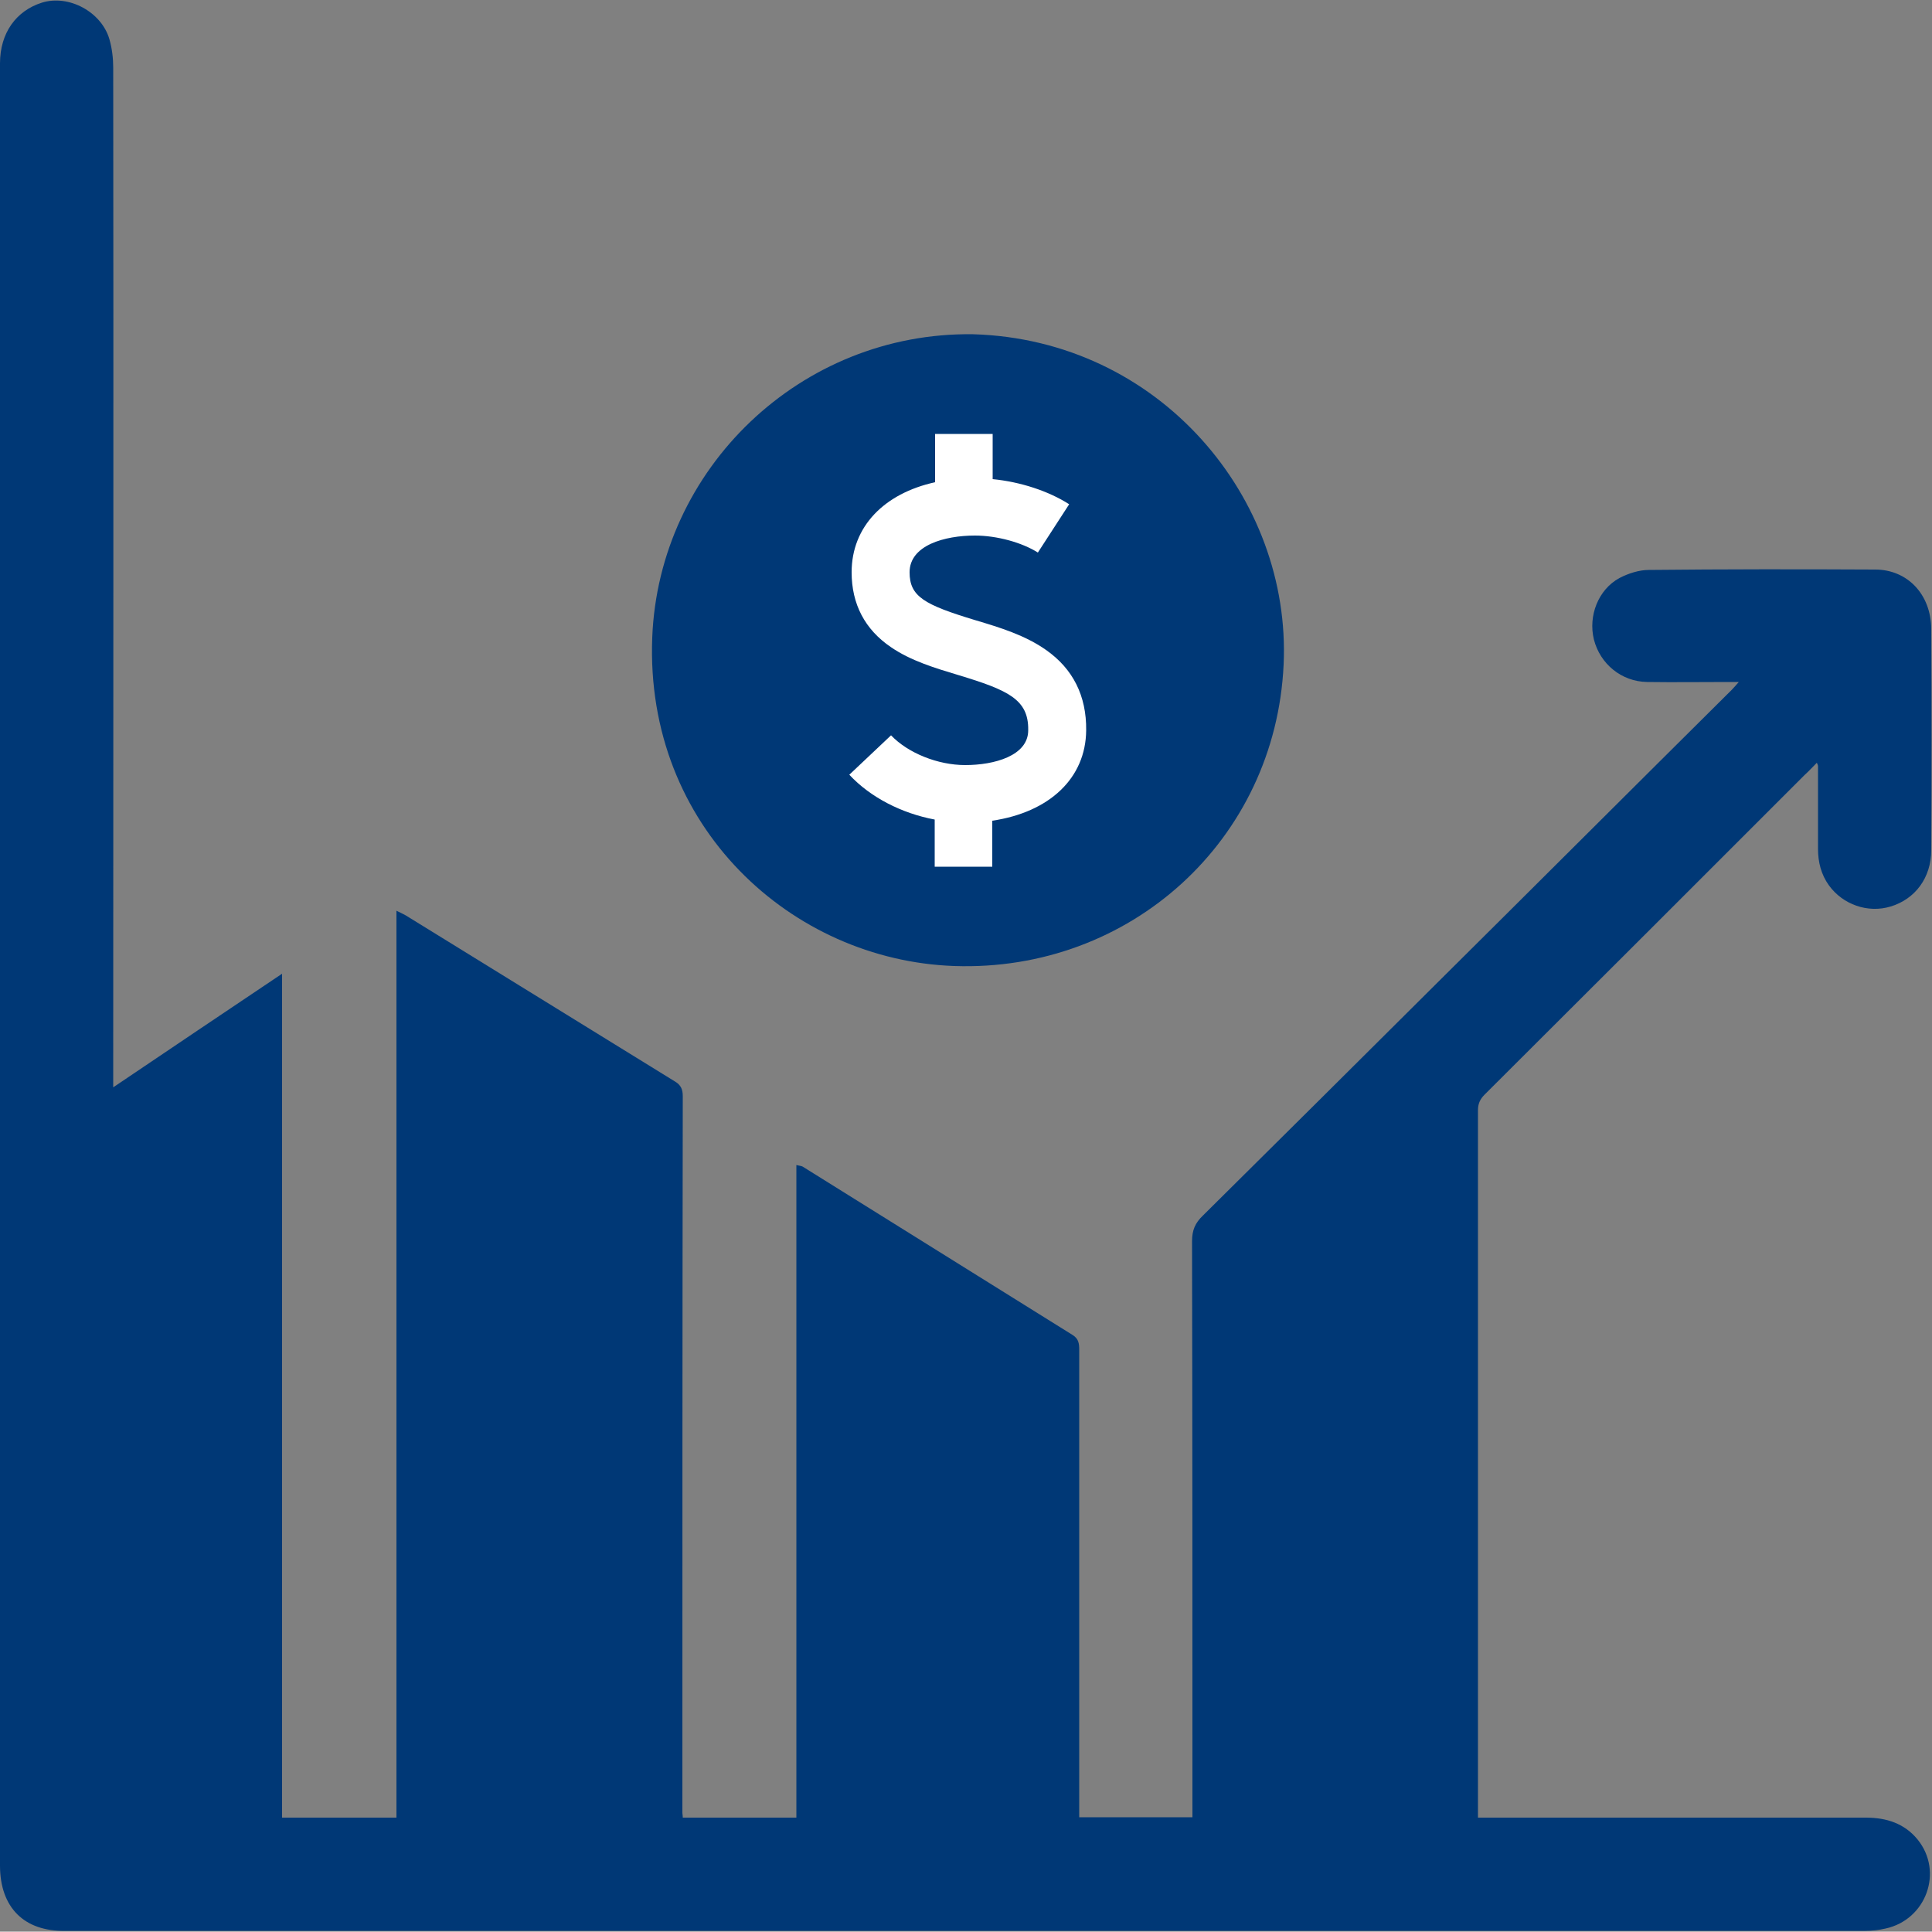
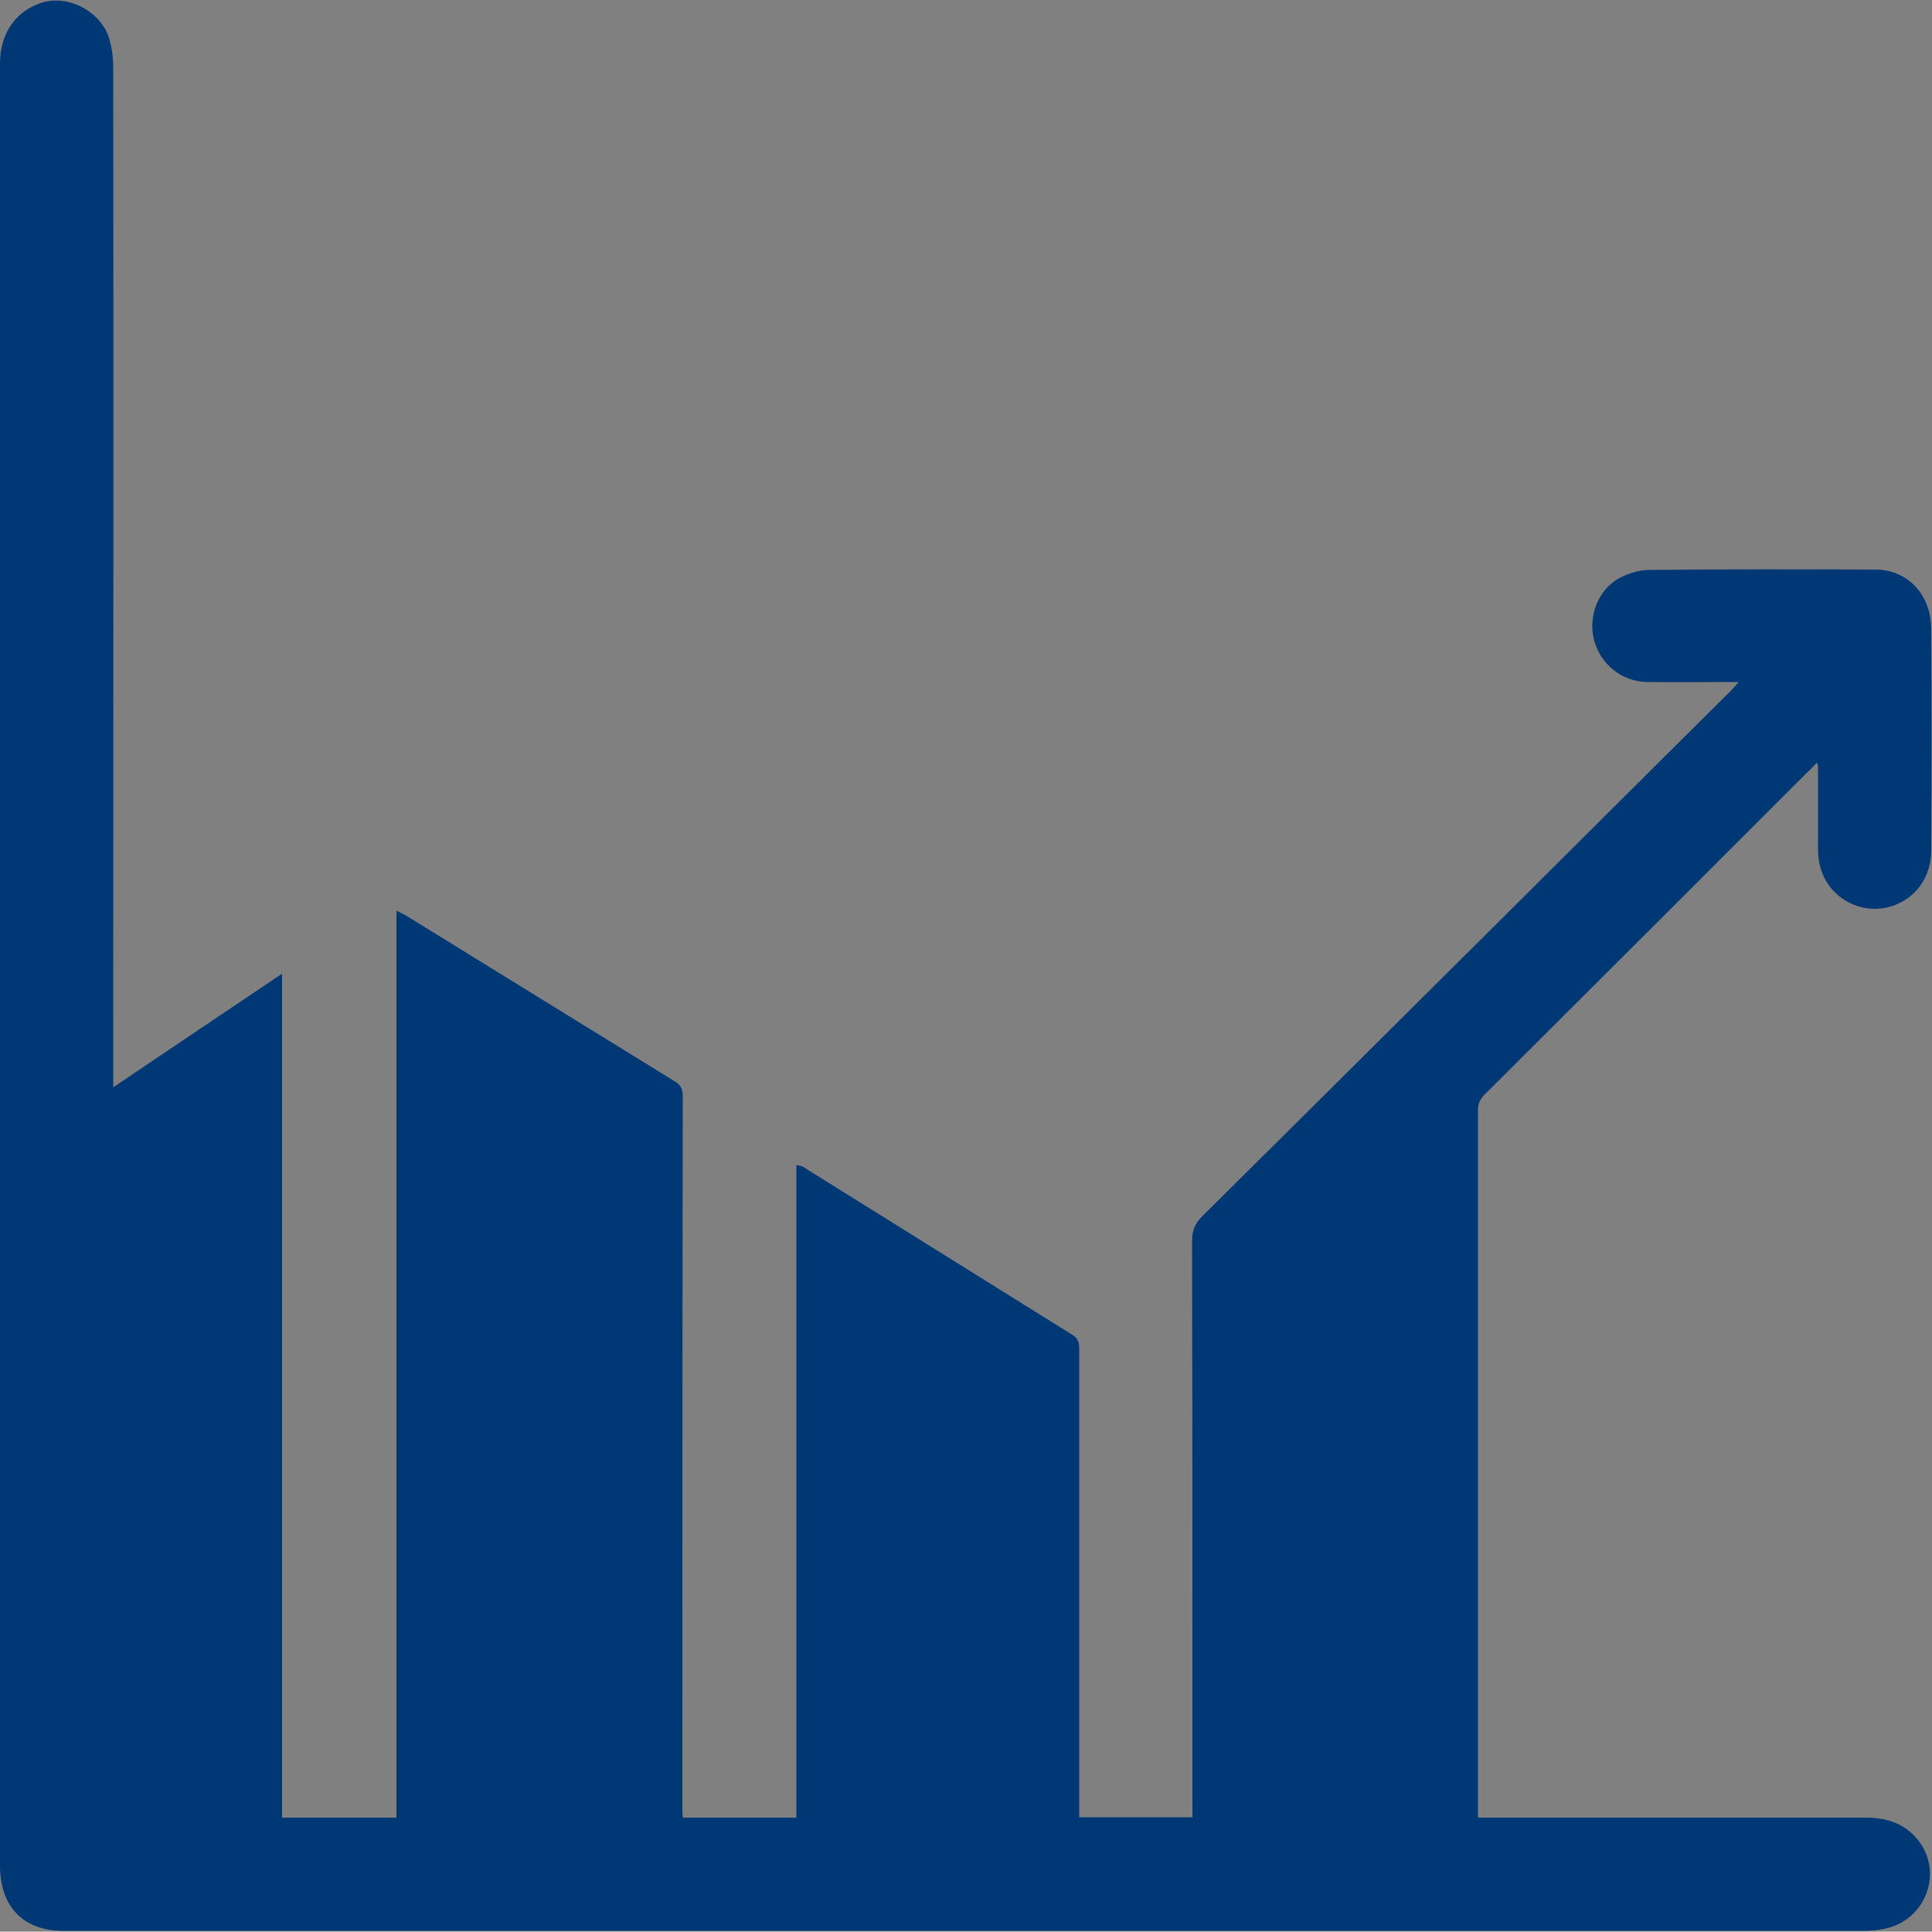
<svg xmlns="http://www.w3.org/2000/svg" version="1.1" id="Layer_1" x="0px" y="0px" viewBox="0 0 500 499.9" style="enable-background:new 0 0 500 499.9;" xml:space="preserve">
  <rect x="0" y="0" width="500" height="499.9" fill="#808080" stroke="none" />
  <style type="text/css">
	.st0{fill:#003876;}
	.st1{fill:#FFFFFF;}
</style>
  <g>
    <path class="st0" d="M29.3,281.4C44,271.5,58.2,261.9,73,252c0,73.1,0,145.7,0,218.4c10,0,19.7,0,29.6,0c0-78.1,0-156.2,0-234.7   c1,0.5,1.7,0.8,2.4,1.2c23.2,14.3,46.5,28.7,69.7,43c1.5,0.9,2,2,2,3.8c-0.1,61.8-0.1,123.7-0.1,185.5c0,0.3,0.1,0.6,0.1,1.2   c9.7,0,19.4,0,29.4,0c0-56.2,0-112.4,0-168.9c0.7,0.2,1.2,0.2,1.6,0.4c23.3,14.5,46.6,29.1,69.9,43.6c1.6,1,1.7,2.3,1.7,3.9   c0,39.2,0,78.4,0,117.6c0,1,0,2.1,0,3.3c9.8,0,19.4,0,29.3,0c0-1,0-1.9,0-2.9c0-48.7,0-97.5-0.1-146.2c0-2.8,0.8-4.7,2.8-6.6   c20-19.8,40-39.7,59.9-59.5c25.7-25.5,51.3-51.1,77-76.6c0.5-0.5,0.9-1,1.8-2c-1.3,0-2,0-2.7,0c-7,0-14,0.1-21,0   c-6.7-0.1-12.2-4.7-13.8-11c-1.5-6.1,1.1-12.9,6.6-15.9c2.3-1.2,5.1-2.1,7.6-2.1c19.5-0.2,39.1-0.2,58.6-0.1   c8.3,0,14.5,6.4,14.5,15.5c0.1,19,0.1,38.1,0,57.1c0,7.2-4.2,12.7-10.5,14.6c-5.9,1.8-12.4-0.5-16-5.5c-2-2.8-2.8-6-2.8-9.4   c0-7.2,0-14.3,0-21.5c0-0.1-0.1-0.3-0.3-0.8c-1.1,1.1-2.1,2.2-3.1,3.1c-27.6,27.6-55.2,55.2-82.9,82.8c-1.2,1.2-1.7,2.4-1.7,4   c0,60.1,0,120.3,0,180.4c0,0.8,0,1.6,0,2.7c1.1,0,2,0,3,0c32.5,0,64.9,0,97.4,0c5.3,0,10,1.5,13.4,5.7c6.7,8.3,2.2,20.7-8.3,23   c-1.7,0.4-3.5,0.6-5.3,0.6c-155.3,0-310.5,0-465.8,0C6.3,499.9,0,493.7,0,482.8c0-155.5,0-311,0-466.4C0,8.5,4.2,2.8,10.8,0.7   c6.9-2.2,15.4,2.3,17.5,9.4c0.7,2.4,1,5,1,7.4c0.1,86.8,0,173.6,0,260.4C29.3,279,29.3,280,29.3,281.4z" />
-     <path class="st0" d="M332.2,172c-2.1,45.4-39.7,79.6-85.3,78c-42-1.5-80-36-78.1-85c1.7-43.7,38.4-79.1,83-78.5   C300.2,87.9,334.2,129,332.2,172z" />
    <g>
-       <path class="st1" d="M281.1,189c0.1-8.9-3.4-15.9-10.4-20.8c-5.4-3.8-11.9-5.8-18.3-7.7c-13.2-4-17-6.1-17-12.4    c0-7,9.1-9.5,16.9-9.5c5.7,0,12.2,1.8,16.3,4.4l8.1-12.5c-5.3-3.4-12.6-5.8-19.8-6.5v-11.7H242v12.5    c-13.2,2.9-21.6,11.5-21.6,23.3c0,8.2,3.4,14.8,10.2,19.4c5.1,3.5,11.4,5.4,17.4,7.2c12.9,3.9,18.2,6.3,18.1,14.2l0,0.1    c0,6.6-8.8,9-16.3,9c-7.1,0-14.8-3.1-19.2-7.7l-10.8,10.2c5.5,5.9,13.6,10,22.1,11.6v12.2h14.9v-11.9    C271.6,210.2,281,201.4,281.1,189L281.1,189z" />
-     </g>
+       </g>
  </g>
</svg>